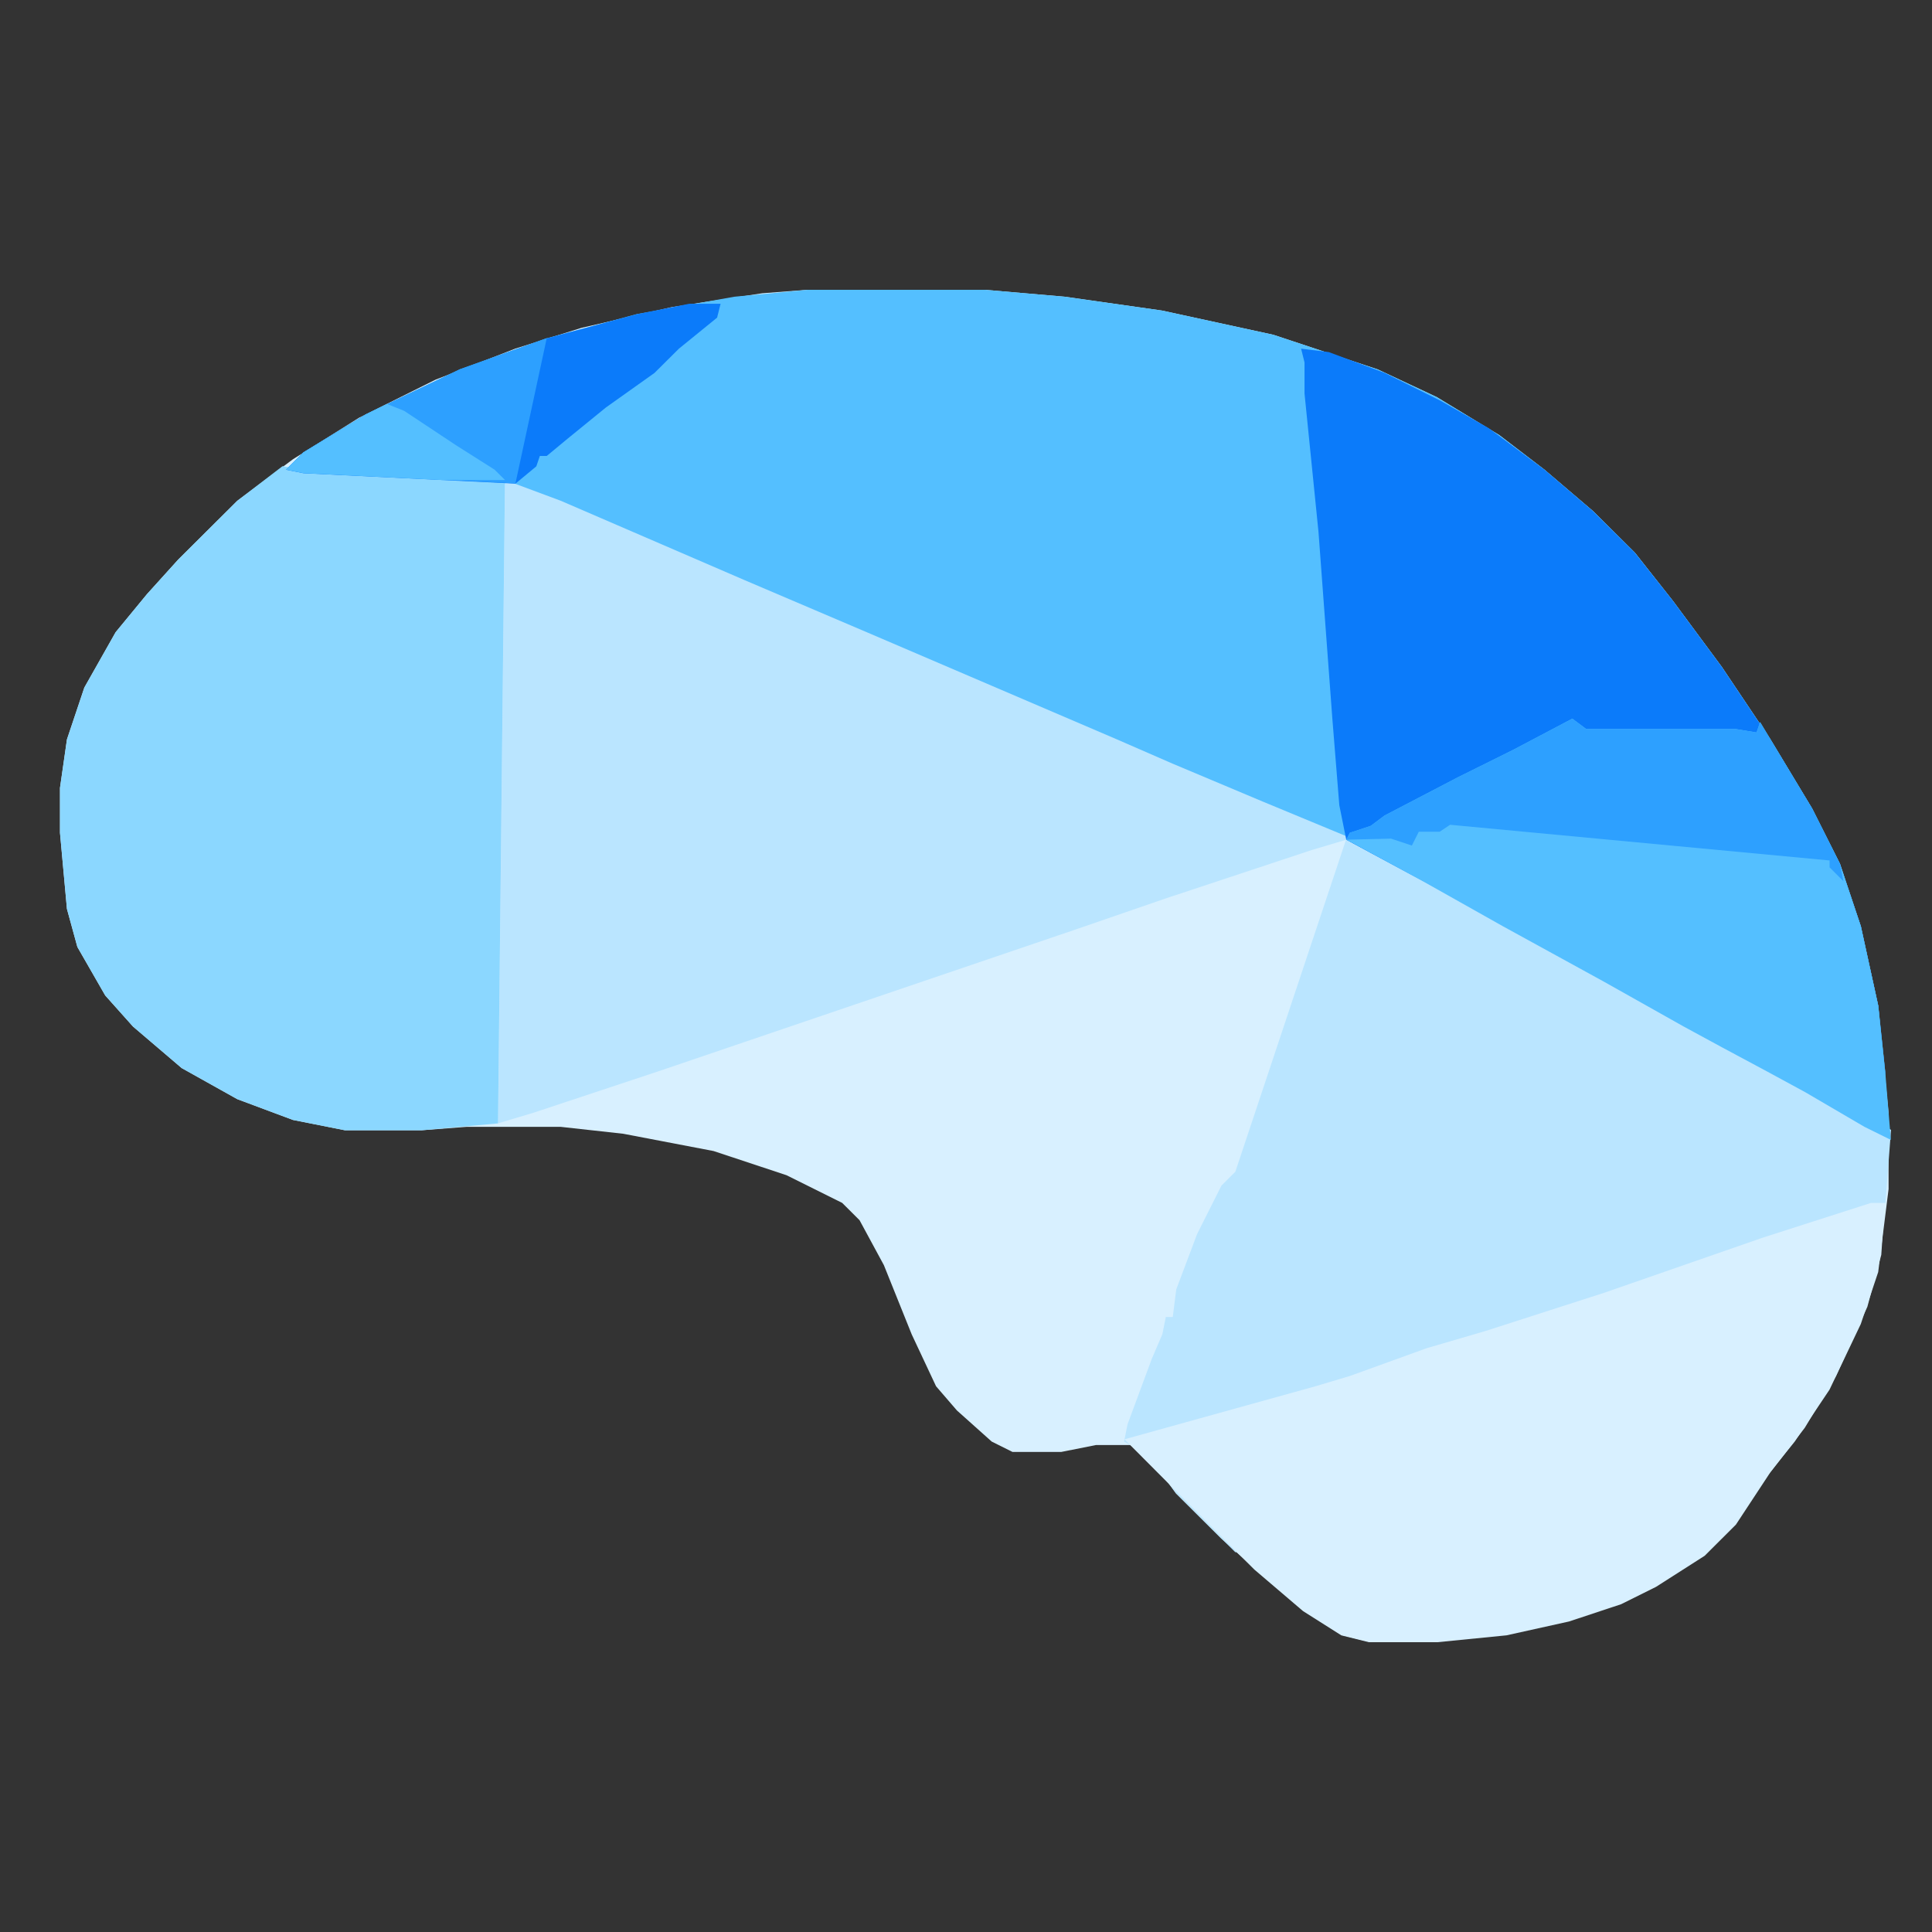
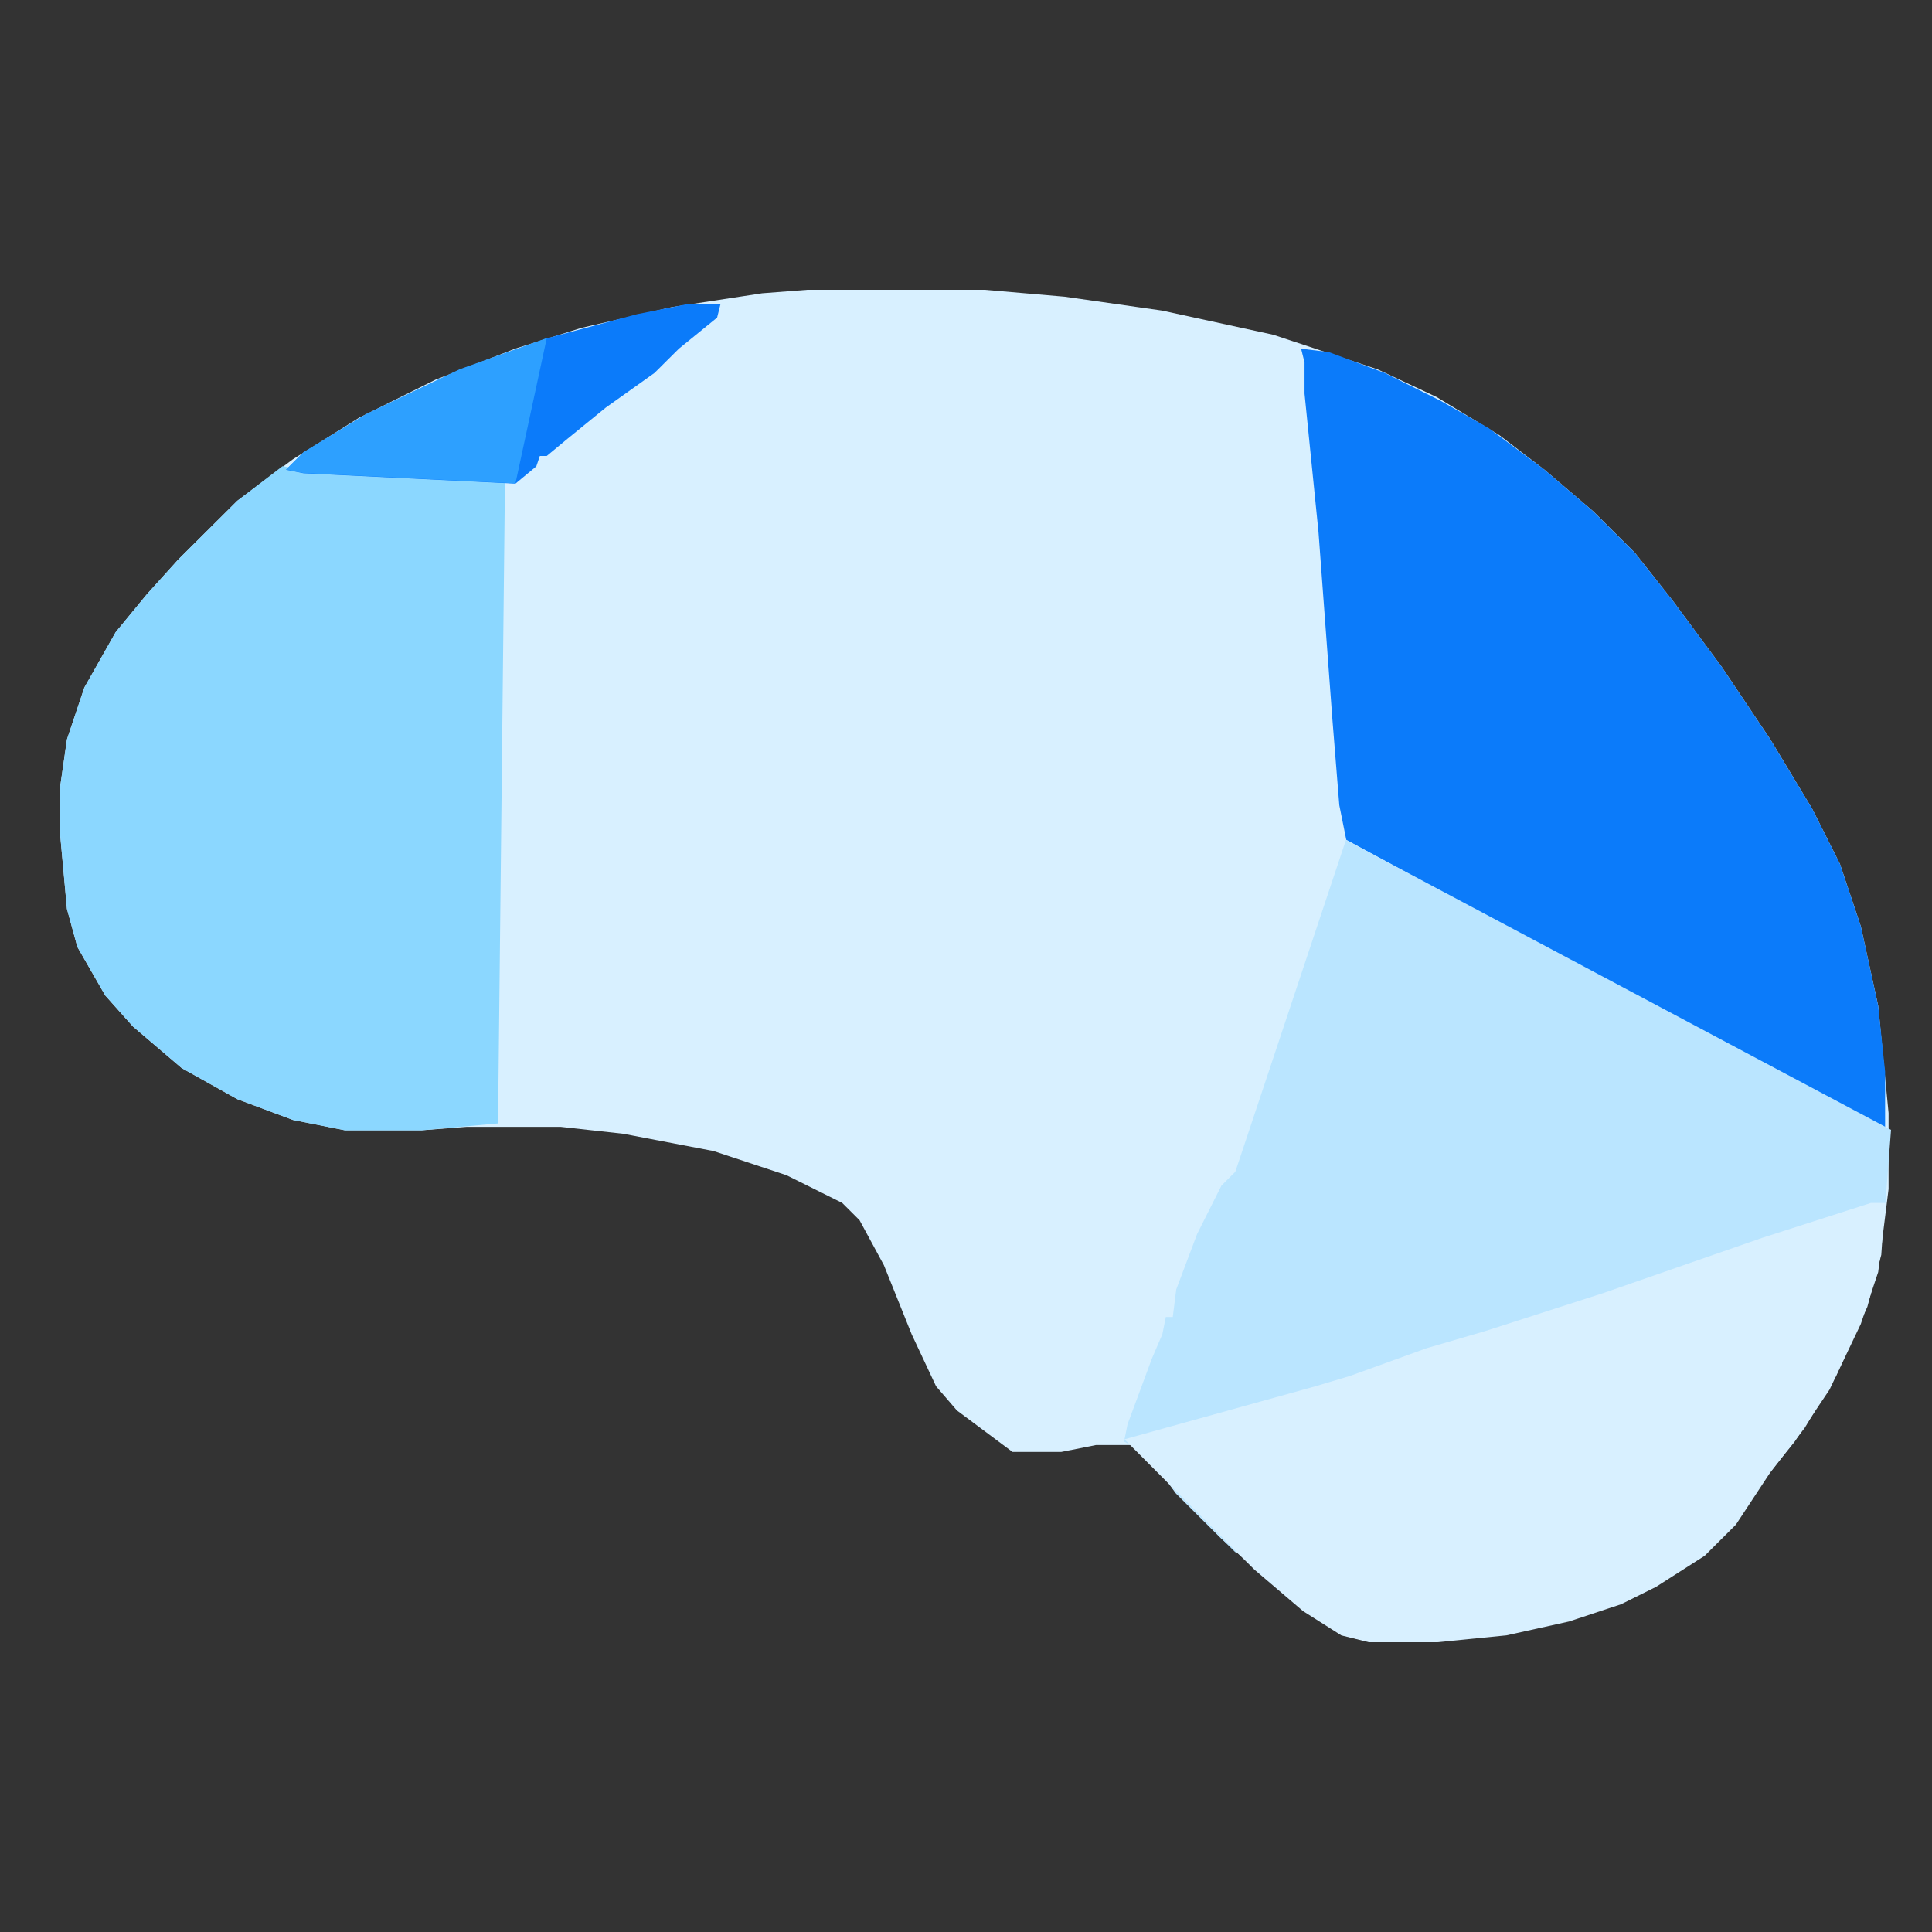
<svg xmlns="http://www.w3.org/2000/svg" width="40" height="40" viewBox="0 0 40 40" fill="none">
  <rect x="0" y="0" width="40" height="40" fill="#333333" stroke="none" />
  <g clip-path="url(#clip0_7424_5226)">
-     <path d="M16.717 6H20.388L22.043 6.143L24.058 6.43L26.362 6.931L28.521 7.647L29.744 8.22L31.04 9.008L31.976 9.724L32.983 10.583L33.847 11.442L34.639 12.445L35.646 13.806L36.654 15.309L37.518 16.742L38.094 17.887L38.526 19.177L38.886 20.823L39.101 23.044V24.619L38.886 26.337L38.526 27.412L37.878 28.772L37.158 29.846L36.582 30.563L35.718 31.494L34.999 32.21L33.991 32.854L33.272 33.212L32.191 33.57L30.896 33.857L29.457 34H28.377L27.801 33.857L27.01 33.355L26.002 32.496L25.282 31.852L24.347 30.921L23.77 30.133L23.41 29.918H22.691L21.971 30.061H20.963L20.532 29.846L19.812 29.202L19.38 28.701L18.876 27.627L18.3 26.194L17.796 25.263L17.437 24.905L16.285 24.332L14.774 23.831L12.902 23.473L11.607 23.33H9.663L8.727 23.401H7.144L6.064 23.187L4.913 22.757L3.761 22.113L2.753 21.253L2.178 20.609L1.602 19.606L1.386 18.818L1.242 17.243V16.312L1.386 15.309L1.746 14.235L2.394 13.089L3.042 12.302L3.689 11.586L4.913 10.368L6.064 9.509L7.432 8.65L9.015 7.862L10.671 7.217L12.039 6.788L13.91 6.358L15.781 6.072L16.717 6Z" fill="#D8F0FF" />
-     <path d="M16.718 6H20.389L22.044 6.143L24.06 6.43L26.363 6.931L28.522 7.647L29.746 8.22L31.042 9.008L31.977 9.724L32.984 10.583L33.849 11.442L34.64 12.445L35.648 13.806L36.656 15.309L37.519 16.742L38.095 17.887L38.527 19.176L38.887 20.823L39.031 22.184V23.473L38.599 23.33L37.375 22.614L36.583 22.184L35.648 21.683L34.856 21.253L33.201 20.322L31.113 19.176L29.458 18.245L27.875 17.386L26.147 16.67L24.132 15.811L22.332 15.023L19.957 14.021L15.278 12.015L13.623 11.299L11.752 10.511L10.744 10.082L10.456 10.01L6.282 9.795L5.922 9.724L6.282 9.366L7.577 8.578L9.521 7.647L11.32 7.003L13.192 6.501L15.207 6.143L16.718 6Z" fill="#54BFFF" />
-     <path d="M11.608 10.367L10.456 9.938L10.312 23.257L11.033 23.042L13.623 22.183L22.261 19.247L24.132 18.602L27.155 17.6L27.875 17.385V17.313L26.147 16.597L24.276 15.81L23.124 15.308L17.942 13.088L15.423 12.014L11.608 10.367Z" fill="#BAE5FF" />
+     <path d="M16.717 6H20.388L22.043 6.143L24.058 6.43L26.362 6.931L28.521 7.647L29.744 8.22L31.04 9.008L31.976 9.724L32.983 10.583L33.847 11.442L34.639 12.445L35.646 13.806L36.654 15.309L37.518 16.742L38.094 17.887L38.526 19.177L38.886 20.823L39.101 23.044V24.619L38.886 26.337L38.526 27.412L37.878 28.772L37.158 29.846L36.582 30.563L35.718 31.494L34.999 32.21L33.991 32.854L33.272 33.212L32.191 33.57L30.896 33.857L29.457 34H28.377L27.801 33.857L27.01 33.355L26.002 32.496L25.282 31.852L24.347 30.921L23.77 30.133L23.41 29.918H22.691L21.971 30.061H20.963L19.812 29.202L19.38 28.701L18.876 27.627L18.3 26.194L17.796 25.263L17.437 24.905L16.285 24.332L14.774 23.831L12.902 23.473L11.607 23.33H9.663L8.727 23.401H7.144L6.064 23.187L4.913 22.757L3.761 22.113L2.753 21.253L2.178 20.609L1.602 19.606L1.386 18.818L1.242 17.243V16.312L1.386 15.309L1.746 14.235L2.394 13.089L3.042 12.302L3.689 11.586L4.913 10.368L6.064 9.509L7.432 8.65L9.015 7.862L10.671 7.217L12.039 6.788L13.91 6.358L15.781 6.072L16.717 6Z" fill="#D8F0FF" />
    <path d="M6.281 9.724L5.849 9.652L4.913 10.368L3.689 11.586L3.042 12.302L2.394 13.09L1.746 14.236L1.386 15.31L1.242 16.312V17.243L1.386 18.819L1.602 19.606L2.178 20.609L2.753 21.253L3.761 22.113L4.913 22.757L6.064 23.187L7.144 23.402H8.727L10.311 23.259L10.455 9.939L6.281 9.724Z" fill="#8BD7FF" />
    <path d="M26.938 7.219L27.513 7.29L28.665 7.72L29.817 8.293L30.824 8.866L31.976 9.725L32.983 10.585L33.847 11.444L34.639 12.446L35.646 13.807L36.654 15.311L37.518 16.743L38.094 17.889L38.526 19.178L38.886 20.825L39.029 22.186V23.474L38.598 23.331L37.374 22.615L36.582 22.186L35.646 21.684L34.855 21.255L33.199 20.323L31.112 19.178L29.457 18.247L27.873 17.387L27.729 16.671L27.585 14.881L27.298 11.014L27.009 8.15V7.505L26.938 7.219Z" fill="#0B7BFA" />
    <path d="M39.152 23.392L27.866 17.391L25.576 24.26L25.289 24.546L24.785 25.549L24.353 26.695L24.281 27.267H24.137L24.065 27.625L23.849 28.127L23.345 29.487L23.273 29.845L23.777 30.132L24.353 30.919L25.576 32.137H25.864L25.793 31.349L25.864 31.564L26.224 32.137L26.512 32.28L39.036 24.904L39.152 23.392Z" fill="#BAE5FF" />
-     <path d="M32.553 14.879L32.841 15.094H35.937L36.368 15.165L36.441 14.95L37.52 16.741L38.096 17.887L38.527 19.176L38.888 20.823L39.031 22.183L39.148 23.6L38.6 23.329L37.376 22.613L36.584 22.183L35.649 21.682L34.857 21.252L33.201 20.321L31.114 19.176L29.459 18.245L27.875 17.385L27.947 17.242L28.379 17.099L28.667 16.884L30.178 16.096L31.33 15.524L32.553 14.879Z" fill="#54BFFF" />
-     <path d="M32.553 14.879L32.841 15.094H35.937L36.368 15.165L36.441 14.95L37.52 16.741L38.096 17.887L38.167 18.245L37.88 17.958V17.815L30.023 17.076L29.807 17.22H29.375L29.231 17.506L28.799 17.363L27.875 17.385L27.947 17.242L28.379 17.099L28.667 16.884L30.178 16.096L31.33 15.524L32.553 14.879Z" fill="#2DA0FF" />
    <path d="M14.271 6.289H14.919L14.847 6.576L14.055 7.22L13.551 7.721L12.544 8.437L11.752 9.082L11.32 9.44H11.177L11.104 9.655L10.672 10.013L6.282 9.798L5.922 9.726L6.282 9.368L7.577 8.581L9.521 7.65L11.32 7.005L13.192 6.504L14.271 6.289Z" fill="#0B7BFA" />
    <path d="M6.282 9.793L10.672 10.008L11.32 7L9.521 7.644L7.577 8.575L6.282 9.363L5.922 9.721L6.282 9.793Z" fill="#2DA0FF" />
-     <path d="M8.009 8.363L8.369 8.507L9.449 9.223L10.24 9.724L10.456 9.939H9.161L6.282 9.796L5.922 9.724L6.282 9.366L7.577 8.578L8.009 8.363Z" fill="#54BFFF" />
    <path d="M39.022 24.906H38.734L36.503 25.622L33.205 26.768L30.758 27.556L29.535 27.914L27.951 28.487L27.232 28.702L23.281 29.799L25.683 32.211L25.971 32.497L26.978 33.356L27.77 33.858L28.346 34.001H29.75L31.19 33.858L32.486 33.571L33.565 33.213L34.285 32.855L35.293 32.211L35.94 31.566L36.647 30.492L37.366 29.561L38.014 28.487L38.662 27.055L38.95 25.98L39.022 24.906Z" fill="#D8F0FF" />
  </g>
  <defs>
    <clipPath id="clip0_7424_5226">
      <rect width="39" height="28" fill="white" transform="translate(0.5 6)" />
    </clipPath>
  </defs>
</svg>